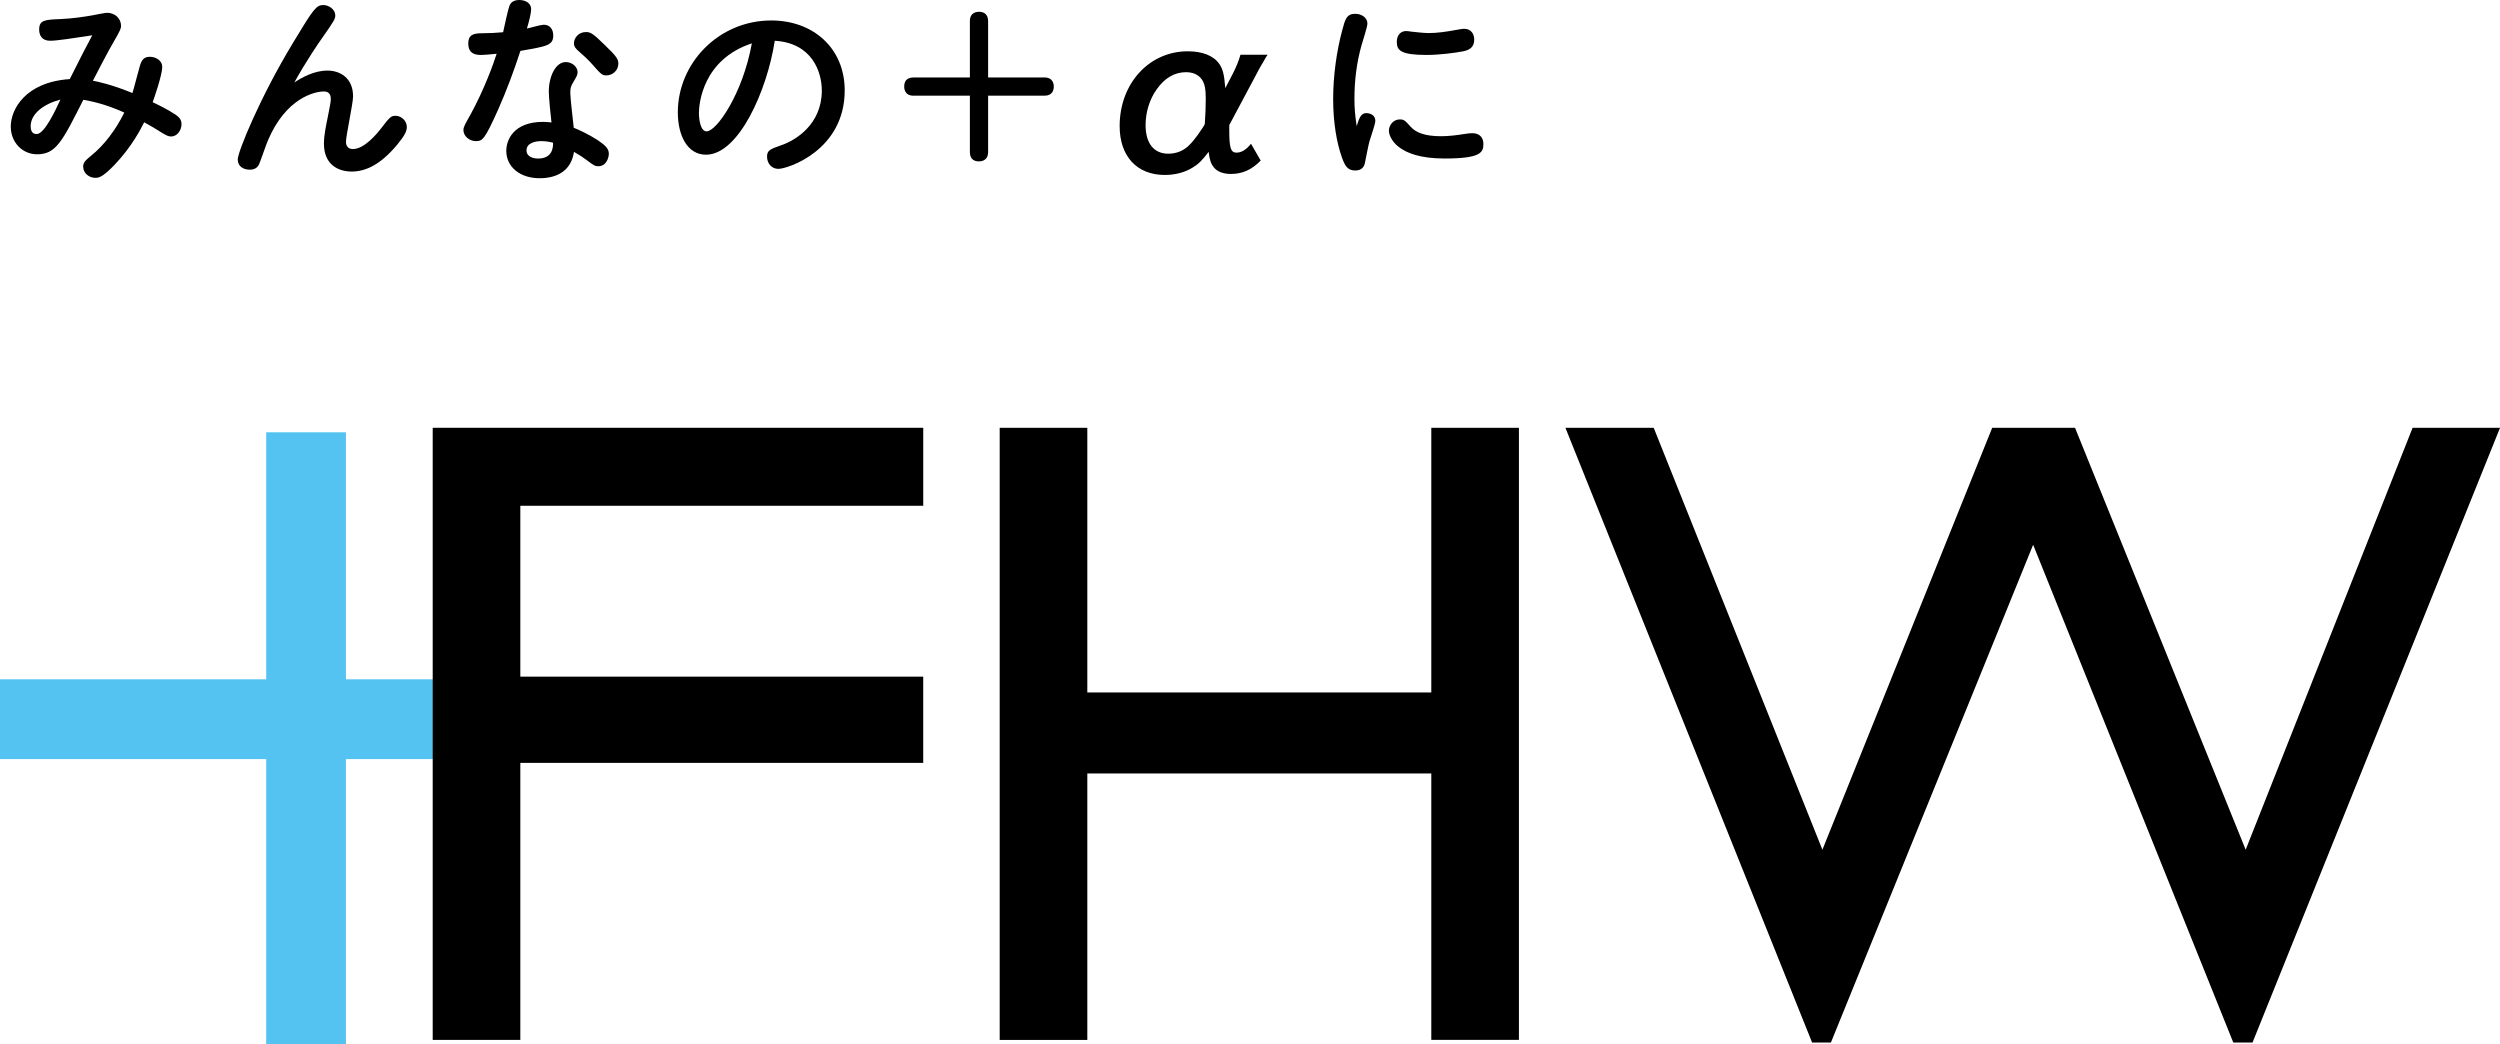
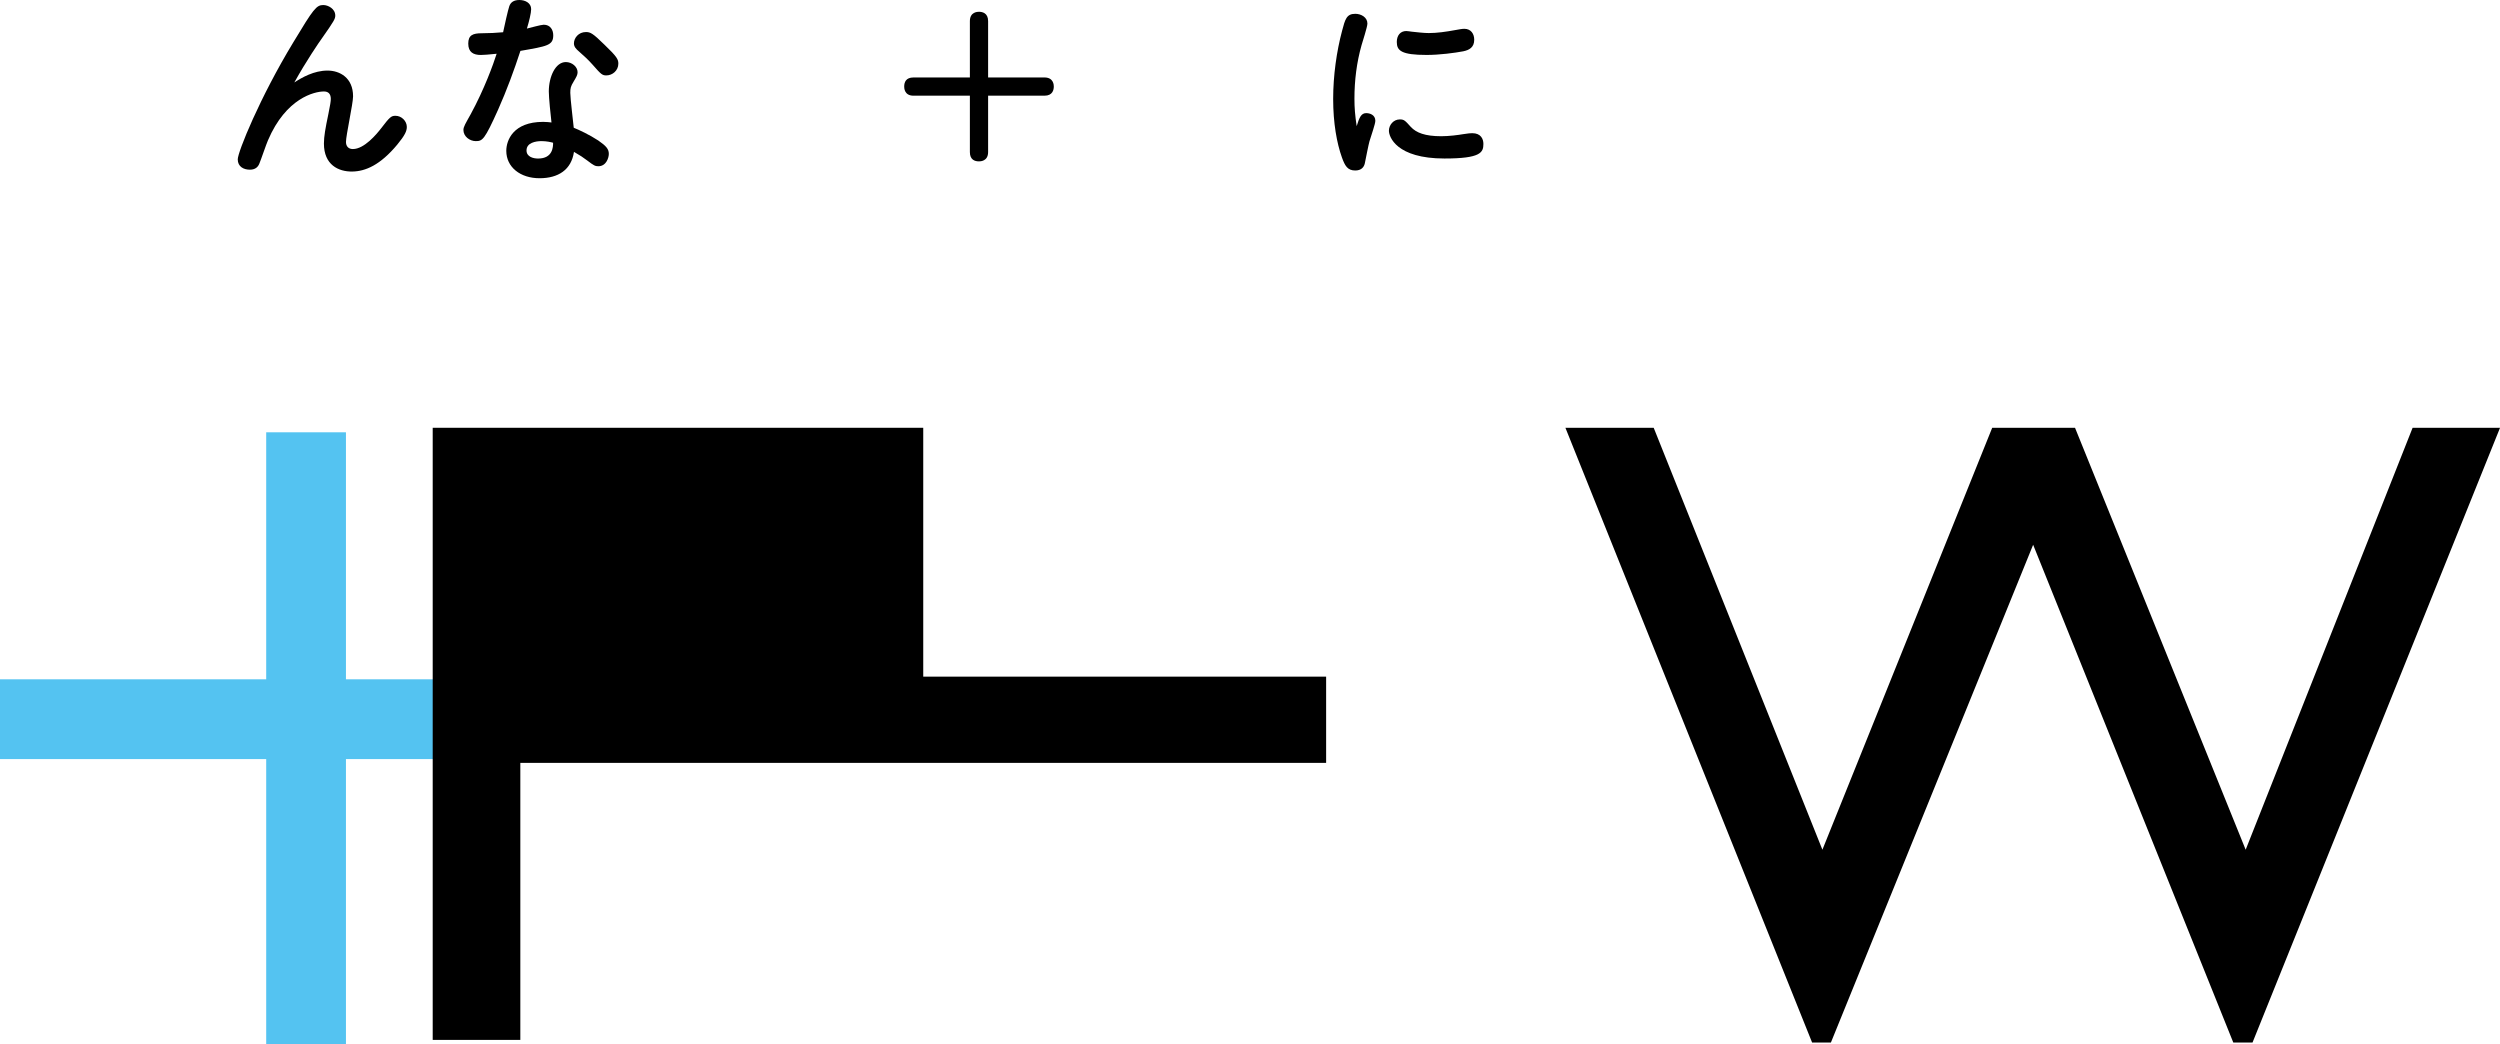
<svg xmlns="http://www.w3.org/2000/svg" version="1.1" id="レイヤー_1" x="0px" y="0px" width="86.364px" height="36.081px" viewBox="0 0 86.364 36.081" enable-background="new 0 0 86.364 36.081" xml:space="preserve">
  <g>
    <g>
-       <path d="M4.834,2.27c0.063-0.21,0.147-0.308,0.343-0.308c0.168,0,0.427,0.098,0.427,0.357c0,0.28-0.301,1.135-0.33,1.212    C5.408,3.593,5.8,3.782,6.06,3.958c0.168,0.112,0.21,0.21,0.21,0.336c0,0.196-0.14,0.42-0.357,0.42    c-0.105,0-0.168-0.028-0.532-0.259C5.254,4.377,5.226,4.364,4.981,4.224C4.862,4.455,4.568,5.05,3.958,5.694    C3.524,6.143,3.398,6.143,3.293,6.143c-0.21,0-0.42-0.154-0.42-0.385c0-0.133,0.063-0.21,0.273-0.378    c0.462-0.371,0.861-0.91,1.148-1.492c-0.7-0.315-1.163-0.392-1.415-0.441C2.151,4.889,1.935,5.33,1.283,5.33    c-0.512,0-0.911-0.413-0.911-0.959c0-0.582,0.49-1.534,2.038-1.639C2.866,1.828,2.915,1.73,3.188,1.219    C2.551,1.317,1.969,1.408,1.731,1.408c-0.288,0-0.378-0.196-0.378-0.385c0-0.33,0.196-0.343,0.729-0.364    C2.48,0.645,2.936,0.575,3.174,0.533c0.084-0.014,0.448-0.091,0.525-0.091c0.266,0,0.483,0.189,0.483,0.455    c0,0.077-0.021,0.147-0.259,0.554C3.749,1.744,3.377,2.465,3.209,2.788c0.175,0.035,0.658,0.133,1.366,0.427    C4.624,3.068,4.792,2.402,4.834,2.27z M1.059,4.364c0,0.266,0.161,0.266,0.21,0.266c0.266,0,0.644-0.812,0.819-1.191    C1.507,3.593,1.059,3.929,1.059,4.364z" />
      <path d="M11.315,2.438c0.42,0,0.882,0.245,0.882,0.89c0,0.252-0.245,1.345-0.245,1.576c0,0.14,0.077,0.245,0.238,0.245    c0.392,0,0.819-0.511,0.98-0.721C13.465,4.042,13.515,4,13.662,4c0.21,0,0.392,0.182,0.392,0.385c0,0.14-0.063,0.287-0.329,0.609    c-0.588,0.708-1.1,0.925-1.555,0.932c-0.477,0.007-0.98-0.231-0.98-0.966c0-0.245,0.049-0.519,0.154-1.022    c0.063-0.301,0.084-0.448,0.084-0.519c0-0.182-0.091-0.259-0.238-0.259c-0.322,0-1.31,0.224-1.933,1.688    C9.2,4.973,9.011,5.533,8.962,5.645C8.92,5.757,8.829,5.862,8.633,5.862c-0.217,0-0.42-0.105-0.42-0.357    c0-0.252,0.756-2.123,1.919-4.042c0.7-1.163,0.798-1.289,1.037-1.289c0.161,0,0.413,0.126,0.413,0.364    c0,0.112-0.042,0.189-0.455,0.777c-0.098,0.133-0.561,0.812-0.96,1.534C10.433,2.676,10.846,2.438,11.315,2.438z" />
      <path d="M17.593,0.217C17.642,0.07,17.761,0,17.943,0c0.203,0,0.406,0.105,0.406,0.315c0,0.133-0.07,0.42-0.147,0.672    c0.091-0.021,0.49-0.133,0.581-0.133c0.231,0,0.329,0.182,0.329,0.364c0,0.35-0.203,0.378-1.134,0.54    c-0.217,0.665-0.469,1.352-0.771,2.031c-0.469,1.044-0.54,1.086-0.771,1.086c-0.21,0-0.427-0.161-0.427-0.385    c0-0.112,0.077-0.231,0.252-0.546c0.469-0.861,0.778-1.716,0.896-2.087c-0.259,0.028-0.462,0.042-0.546,0.042    c-0.252,0-0.435-0.091-0.435-0.393c0-0.294,0.161-0.357,0.469-0.357c0.224,0,0.532-0.014,0.735-0.035    C17.425,0.896,17.551,0.336,17.593,0.217z M18.959,3.159c0-0.511,0.231-1.015,0.588-1.015c0.21,0,0.406,0.161,0.406,0.35    c0,0.091-0.035,0.154-0.14,0.329c-0.098,0.161-0.112,0.224-0.112,0.385c0,0.196,0.105,1.037,0.119,1.205    c0.175,0.07,0.539,0.238,0.848,0.441c0.273,0.189,0.364,0.294,0.364,0.462c0,0.126-0.084,0.427-0.364,0.427    c-0.105,0-0.161-0.028-0.378-0.196c-0.161-0.119-0.231-0.168-0.462-0.301c-0.091,0.623-0.546,0.911-1.19,0.911    c-0.666,0-1.148-0.385-1.148-0.946c0-0.364,0.238-1.001,1.274-1.001c0.126,0,0.224,0.014,0.287,0.021    C19.022,3.985,18.959,3.369,18.959,3.159z M18.707,4.875c-0.203,0-0.518,0.056-0.518,0.322c0,0.224,0.238,0.28,0.399,0.28    c0.512,0,0.519-0.406,0.519-0.546C19.029,4.91,18.882,4.875,18.707,4.875z M20.878,1.541c0.448,0.427,0.483,0.518,0.483,0.658    c0,0.238-0.203,0.406-0.414,0.406c-0.14,0-0.182-0.035-0.469-0.364c-0.168-0.189-0.294-0.301-0.476-0.462    c-0.098-0.084-0.175-0.161-0.175-0.28c0-0.189,0.161-0.392,0.414-0.392C20.395,1.107,20.479,1.149,20.878,1.541z" />
-       <path d="M24.39,5.344c-0.651,0-0.974-0.672-0.974-1.464c0-1.695,1.408-3.173,3.229-3.173c1.45,0,2.536,0.959,2.536,2.417    c0,2.073-1.975,2.71-2.291,2.71c-0.245,0-0.392-0.203-0.392-0.42c0-0.21,0.091-0.259,0.477-0.392    c0.511-0.168,1.415-0.729,1.415-1.891c0-0.651-0.336-1.646-1.625-1.723C26.505,3.11,25.524,5.344,24.39,5.344z M24.145,3.901    c0,0.217,0.049,0.637,0.266,0.637c0.343,0,1.247-1.295,1.562-3.04C24.285,2.052,24.145,3.572,24.145,3.901z" />
      <path d="M36.082,2.676c0.322,0,0.322,0.273,0.322,0.315c0,0.105-0.035,0.315-0.322,0.315h-1.947v1.947    c0,0.322-0.273,0.322-0.315,0.322c-0.147,0-0.315-0.056-0.315-0.322V3.306h-1.947c-0.322,0-0.322-0.273-0.322-0.315    c0-0.147,0.056-0.315,0.322-0.315h1.947V0.729c0-0.322,0.273-0.322,0.315-0.322c0.105,0,0.315,0.035,0.315,0.322v1.947H36.082z" />
-       <path d="M42.466,4.321c0,0.077,0,0.126,0,0.175c0,0.616,0.049,0.777,0.252,0.777c0.168,0,0.343-0.105,0.498-0.308l0.336,0.582    c-0.308,0.315-0.63,0.462-1.029,0.462c-0.266,0-0.469-0.077-0.595-0.231c-0.098-0.126-0.14-0.252-0.175-0.532    c-0.231,0.301-0.35,0.42-0.546,0.539c-0.266,0.168-0.609,0.259-0.966,0.259c-0.967,0-1.562-0.645-1.562-1.688    c0-1.471,1.016-2.584,2.354-2.584c0.511,0,0.896,0.154,1.092,0.441c0.119,0.175,0.168,0.364,0.203,0.833l0.266-0.511    c0.112-0.224,0.203-0.441,0.259-0.645h0.938c-0.056,0.084-0.063,0.091-0.105,0.168c-0.028,0.056-0.07,0.126-0.126,0.217    c-0.042,0.07-0.077,0.133-0.182,0.336L42.466,4.321z M41.654,3.404c0-0.336-0.042-0.532-0.14-0.665    c-0.119-0.161-0.301-0.245-0.546-0.245c-0.385,0-0.728,0.196-1.001,0.581c-0.252,0.343-0.392,0.798-0.392,1.247    c0,0.63,0.287,0.988,0.785,0.988c0.294,0,0.553-0.112,0.749-0.322c0.084-0.084,0.182-0.21,0.28-0.343    c0.091-0.126,0.231-0.343,0.231-0.357C41.64,4.027,41.654,3.677,41.654,3.404z" />
      <path d="M47.197,3.908c0.119,0,0.315,0.056,0.315,0.266c0,0.105-0.14,0.498-0.203,0.708c-0.028,0.091-0.133,0.624-0.161,0.763    C47.12,5.771,47.029,5.89,46.818,5.89c-0.266,0-0.357-0.161-0.462-0.455c-0.175-0.49-0.301-1.184-0.301-2.017    c0-0.805,0.119-1.646,0.308-2.353c0.105-0.399,0.154-0.588,0.455-0.588c0.21,0,0.42,0.126,0.42,0.336    c0,0.119-0.175,0.645-0.203,0.75c-0.168,0.595-0.245,1.219-0.245,1.842c0,0.33,0.021,0.567,0.077,0.953    C46.958,4.062,47.021,3.908,47.197,3.908z M48.359,4.125c0.147,0,0.182,0.042,0.378,0.259c0.189,0.203,0.491,0.322,1.051,0.322    c0.273,0,0.588-0.042,0.75-0.07c0.175-0.028,0.259-0.035,0.322-0.035c0.301,0,0.385,0.203,0.385,0.371    c0,0.294-0.091,0.504-1.345,0.504c-1.66,0-1.919-0.75-1.919-0.959C47.981,4.321,48.135,4.125,48.359,4.125z M48.583,1.072    c0.056,0,0.161,0.021,0.175,0.021c0.196,0.021,0.434,0.049,0.602,0.049c0.28,0,0.582-0.042,0.924-0.105    c0.119-0.021,0.224-0.042,0.301-0.042c0.231,0,0.343,0.175,0.343,0.378c0,0.266-0.175,0.357-0.378,0.399    c-0.294,0.056-0.82,0.126-1.268,0.126c-0.868,0-1.029-0.147-1.029-0.448C48.254,1.226,48.374,1.072,48.583,1.072z" />
    </g>
    <g>
      <rect x="9.196" y="14.934" fill="#54C3F1" width="2.755" height="21.146" />
      <rect y="23.467" fill="#54C3F1" width="21.146" height="2.756" />
    </g>
    <g>
-       <path d="M14.948,14.778h16.946v2.694H17.975v5.903h13.918v2.979H17.975v9.57h-3.027V14.778z" />
-       <path d="M49.445,14.778h3.027v21.146h-3.027v-9.203H37.562v9.203h-3.027V14.778h3.027v9.143h11.883V14.778z" />
+       <path d="M14.948,14.778h16.946v2.694v5.903h13.918v2.979H17.975v9.57h-3.027V14.778z" />
      <path d="M83.345,14.778h3.02l-8.55,21.236h-0.665l-6.914-17.195L63.25,36.014H62.6l-8.522-21.236h3.05l5.828,14.576l5.866-14.576    h2.861l5.895,14.576L83.345,14.778z" />
    </g>
  </g>
</svg>